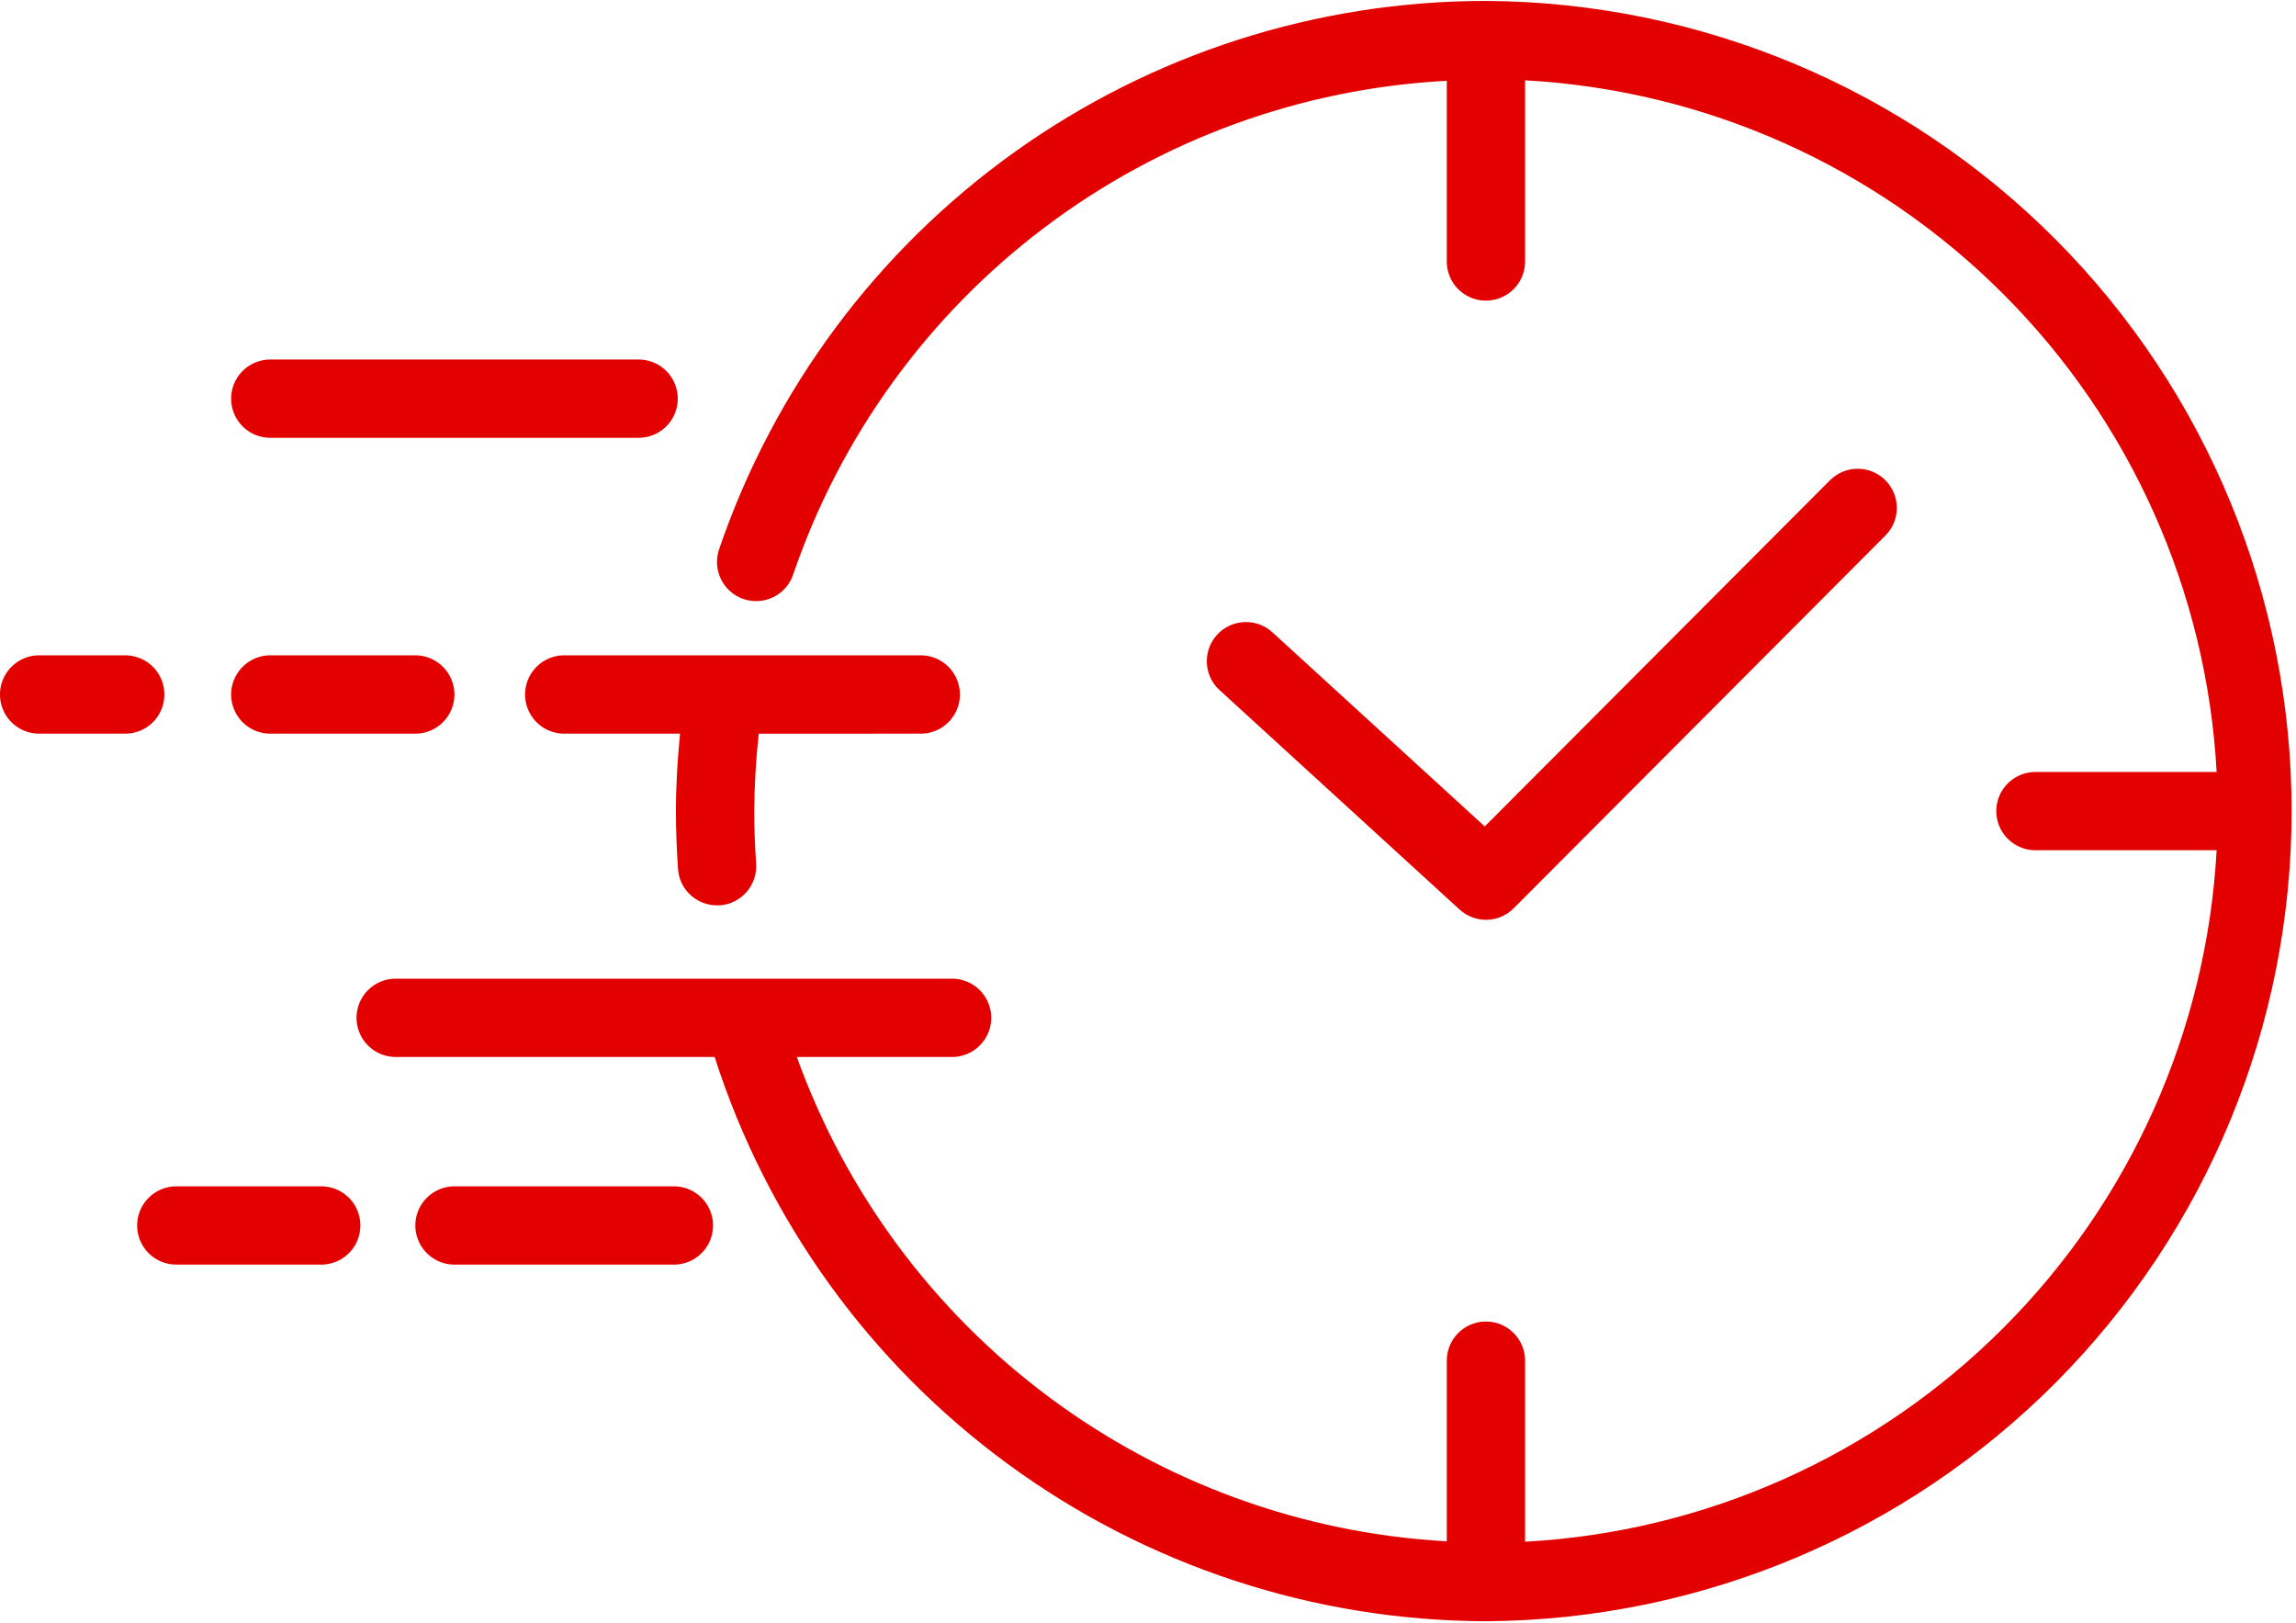
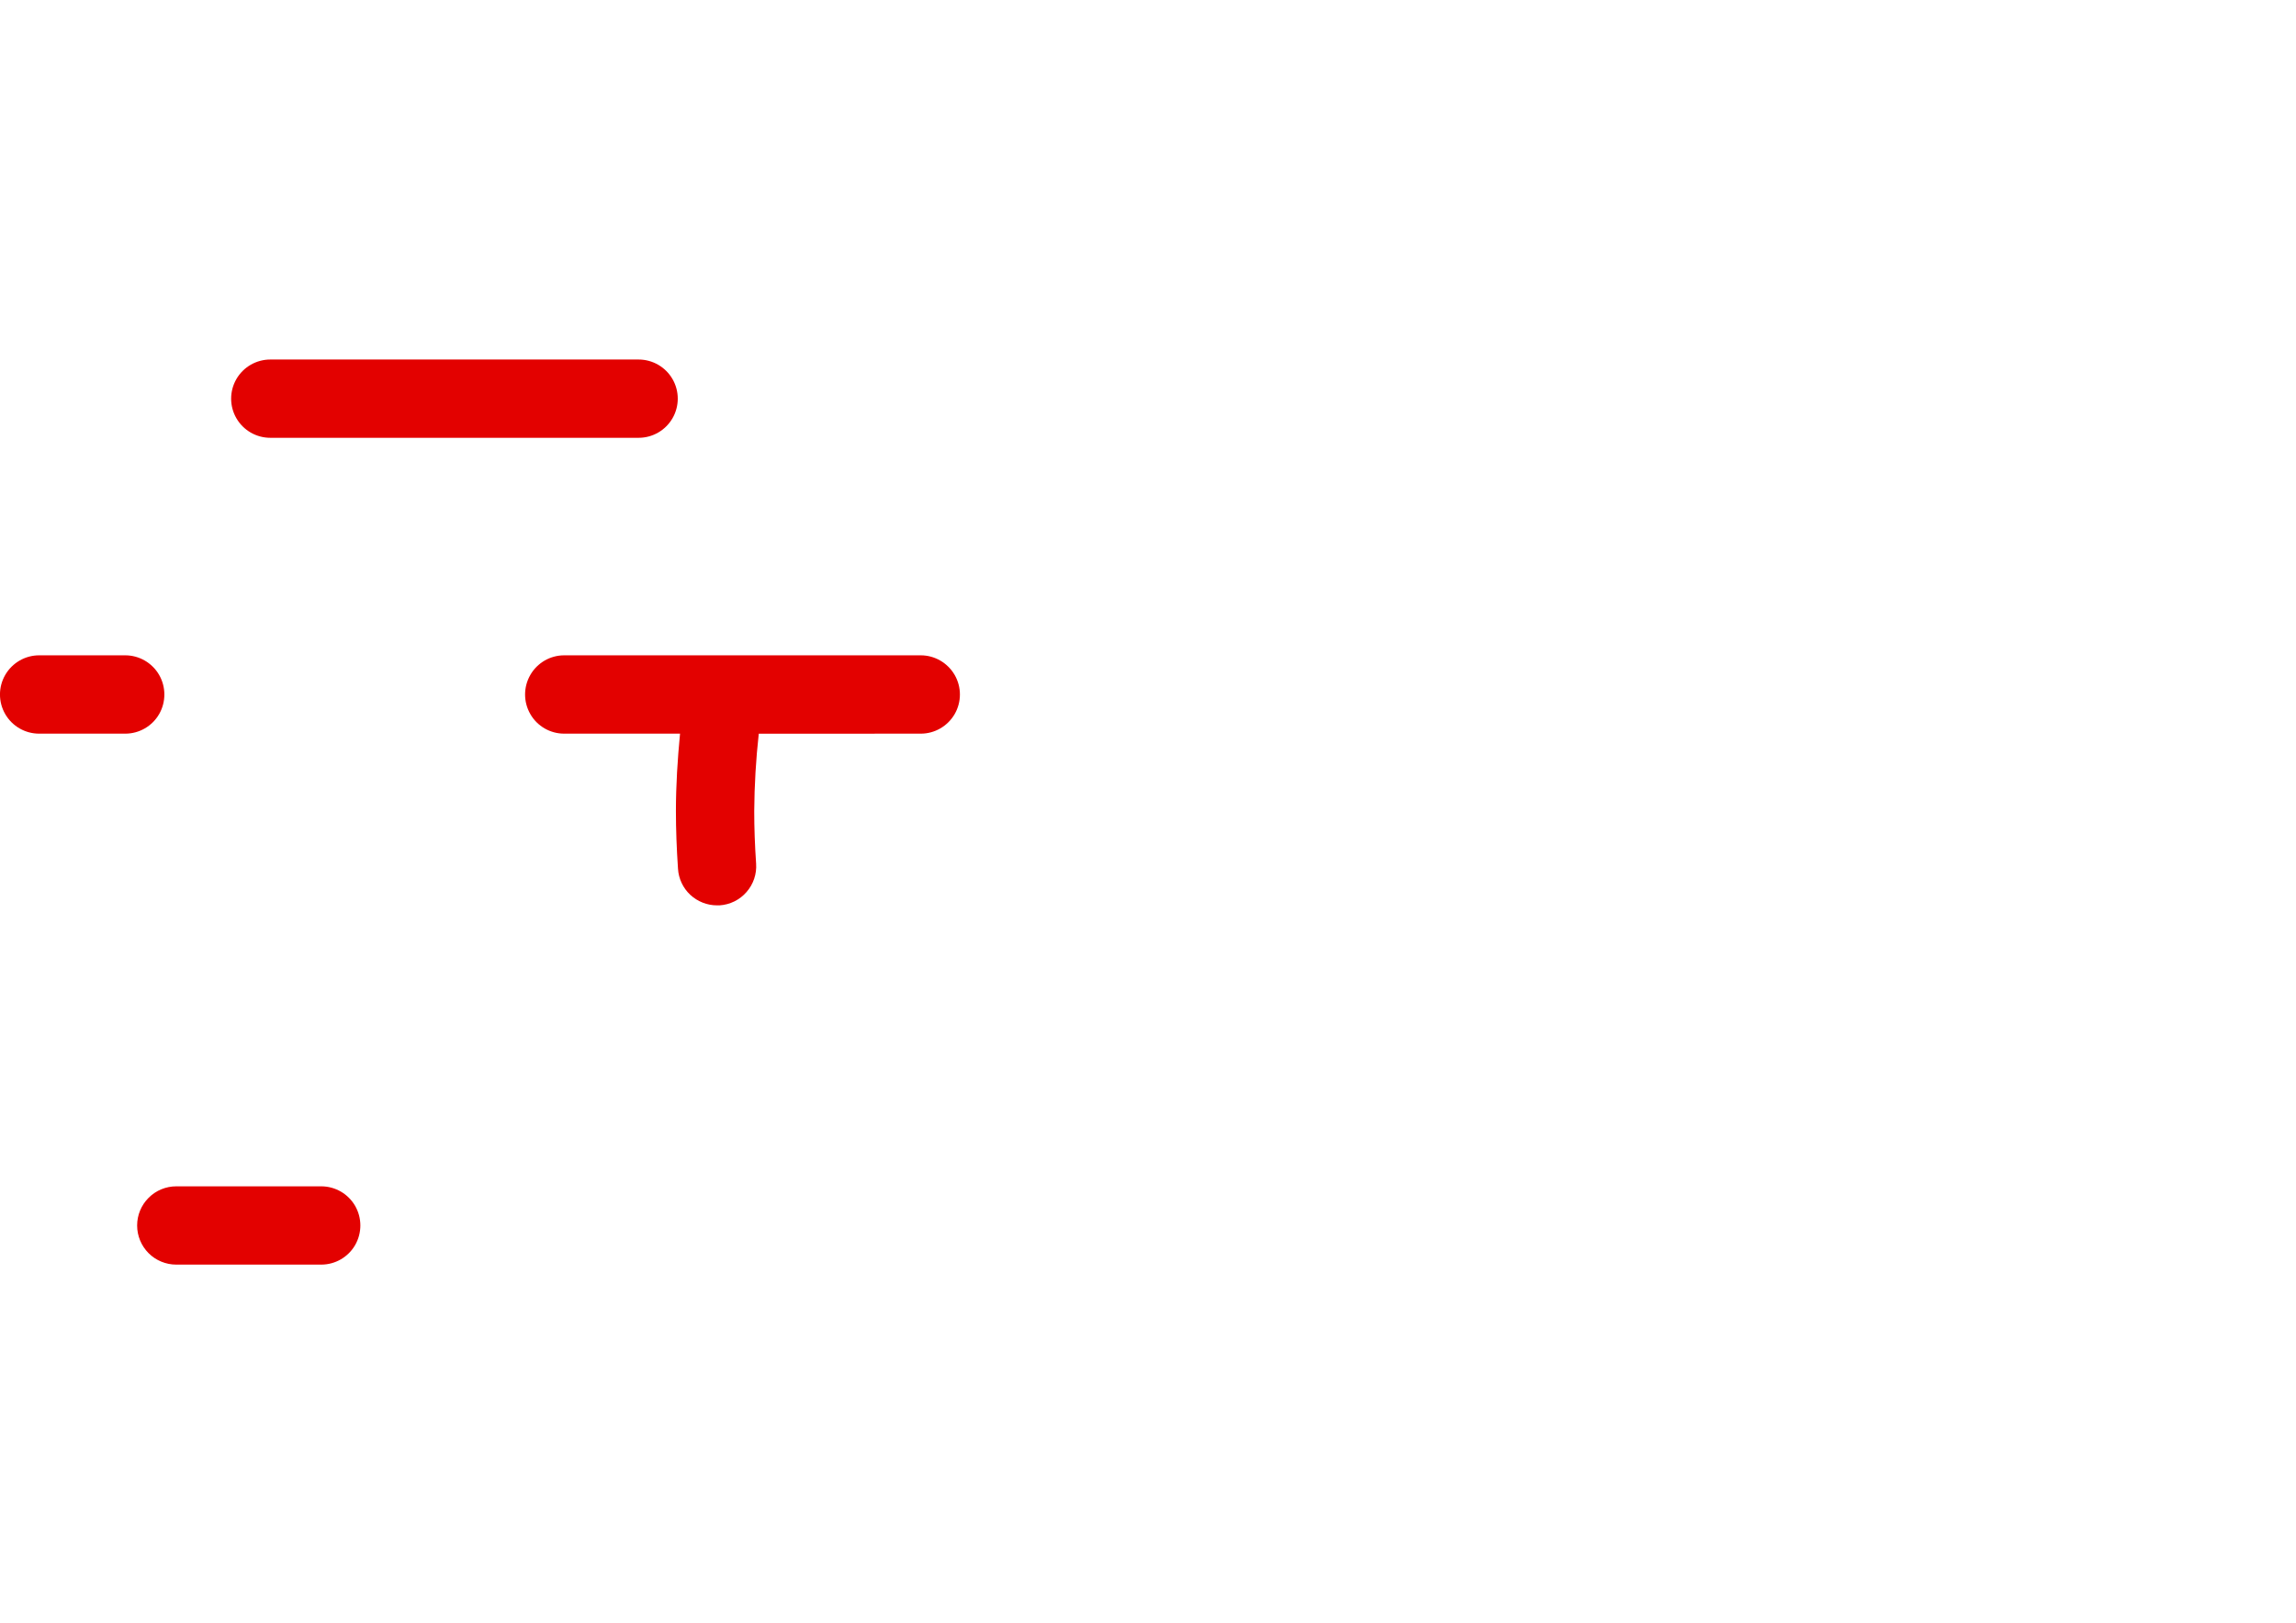
<svg xmlns="http://www.w3.org/2000/svg" version="1.2" viewBox="0 0 440 311" width="440" height="311">
  <style>
		.s0 { fill: #E30100 } 
	</style>
-   <path class="s0" d="m284.8 0.18h-0.08c-32.38 0-63.94 10.12-90.28 28.95-26.34 18.83-46.14 45.42-56.61 76.05-0.67 1.89-0.55 3.97 0.32 5.77 0.87 1.81 2.43 3.18 4.33 3.83 1.89 0.65 3.97 0.51 5.76-0.38 1.8-0.89 3.16-2.47 3.78-4.37 9.06-26.46 25.83-49.6 48.15-66.44 22.32-16.85 49.17-26.64 77.09-28.11v34.63c0 2.68 1.43 5.16 3.75 6.49 2.32 1.34 5.18 1.34 7.5 0 2.32-1.33 3.75-3.81 3.75-6.49v-34.72c34.53 1.89 67.16 16.46 91.61 40.92 24.46 24.45 39.03 57.07 40.92 91.61h-34.72c-2.68 0-5.16 1.43-6.5 3.75-1.34 2.32-1.34 5.18 0 7.5 1.34 2.32 3.82 3.75 6.5 3.75h34.72c-1.9 34.53-16.47 67.14-40.93 91.59-24.45 24.45-57.07 39.02-91.6 40.91v-34.69c0-2.68-1.43-5.16-3.75-6.5-2.32-1.34-5.18-1.34-7.5 0-2.32 1.34-3.75 3.82-3.75 6.5v34.61c-27.58-1.53-54.1-11.15-76.25-27.65-22.15-16.51-38.95-39.17-48.31-65.16h29.75c2.68 0 5.16-1.43 6.5-3.75 1.34-2.32 1.34-5.18 0-7.5-1.34-2.32-3.82-3.75-6.5-3.75h-106.62c-2.68 0-5.16 1.43-6.5 3.75-1.34 2.32-1.34 5.18 0 7.5 1.34 2.32 3.82 3.75 6.5 3.75h61.12c10.04 31.32 29.75 58.65 56.29 78.07 26.54 19.43 58.55 29.95 91.44 30.05h0.14c41.02-0.24 80.28-16.7 109.2-45.79 28.92-29.09 45.15-68.44 45.14-109.46 0-41.02-16.24-80.37-45.16-109.45-28.93-29.09-68.19-45.54-109.2-45.77z" />
-   <path class="s0" d="m284.77 176.25c1.99 0 3.9-0.8 5.31-2.21l71.14-71.33c1.45-1.4 2.27-3.32 2.28-5.34 0.02-2.01-0.78-3.94-2.2-5.36-1.43-1.42-3.36-2.21-5.37-2.19-2.01 0.02-3.93 0.85-5.33 2.3l-66.07 66.24-40.69-37.2c-1.98-1.81-4.77-2.42-7.33-1.61-2.55 0.8-4.48 2.91-5.06 5.53-0.58 2.62 0.28 5.34 2.26 7.15l46 42.05c1.38 1.26 3.19 1.97 5.06 1.97z" />
  <path class="s0" d="m51.8 83.89h70.58c2.68 0 5.16-1.43 6.5-3.75 1.34-2.32 1.34-5.18 0-7.5-1.34-2.32-3.82-3.75-6.5-3.75h-70.58c-2.68 0-5.16 1.43-6.5 3.75-1.34 2.32-1.34 5.18 0 7.5 1.34 2.32 3.82 3.75 6.5 3.75z" />
  <path class="s0" d="m7.5 140.58h16.5c2.68 0 5.16-1.43 6.5-3.75 1.33-2.32 1.33-5.18 0-7.5-1.34-2.32-3.82-3.76-6.5-3.76h-16.5c-2.68 0-5.16 1.44-6.5 3.76-1.34 2.32-1.34 5.18 0 7.5 1.34 2.32 3.82 3.75 6.5 3.75z" />
-   <path class="s0" d="m51.8 140.58h27.79c2.67 0 5.15-1.43 6.49-3.75 1.34-2.32 1.34-5.18 0-7.5-1.34-2.32-3.82-3.76-6.49-3.76h-27.79c-2.68 0-5.16 1.44-6.5 3.76-1.34 2.32-1.34 5.18 0 7.5 1.34 2.32 3.82 3.75 6.5 3.75z" />
  <path class="s0" d="m176.45 140.58c2.68 0 5.15-1.43 6.5-3.75 1.34-2.32 1.34-5.18 0-7.5-1.35-2.32-3.82-3.76-6.5-3.76h-68.33c-2.68 0-5.16 1.44-6.49 3.76-1.34 2.32-1.34 5.18 0 7.5 1.33 2.32 3.81 3.75 6.49 3.75h22.2c-0.47 4.9-0.79 9.85-0.79 14.84 0 3.49 0.14 7.22 0.4 11.06 0.12 1.9 0.96 3.68 2.35 4.98 1.39 1.29 3.22 2.02 5.12 2.02h0.5c1.99-0.13 3.85-1.04 5.16-2.55 1.32-1.5 1.98-3.46 1.84-5.45-0.24-3.5-0.36-6.89-0.36-10.05q0.05-7.44 0.87-14.84z" />
  <path class="s0" d="m26.28 234.82c0 1.99 0.79 3.9 2.2 5.31 1.4 1.4 3.31 2.19 5.3 2.19h27.78c2.68 0 5.16-1.43 6.5-3.75 1.33-2.32 1.33-5.18 0-7.5-1.34-2.32-3.82-3.75-6.5-3.75h-27.78c-1.99 0-3.9 0.79-5.3 2.2-1.41 1.4-2.2 3.31-2.2 5.3z" />
-   <path class="s0" d="m129.15 242.32c2.67 0 5.15-1.43 6.49-3.75 1.34-2.32 1.34-5.18 0-7.5-1.34-2.32-3.82-3.75-6.49-3.75h-42.05c-2.68 0-5.16 1.43-6.5 3.75-1.34 2.32-1.34 5.18 0 7.5 1.34 2.32 3.82 3.75 6.5 3.75z" />
</svg>